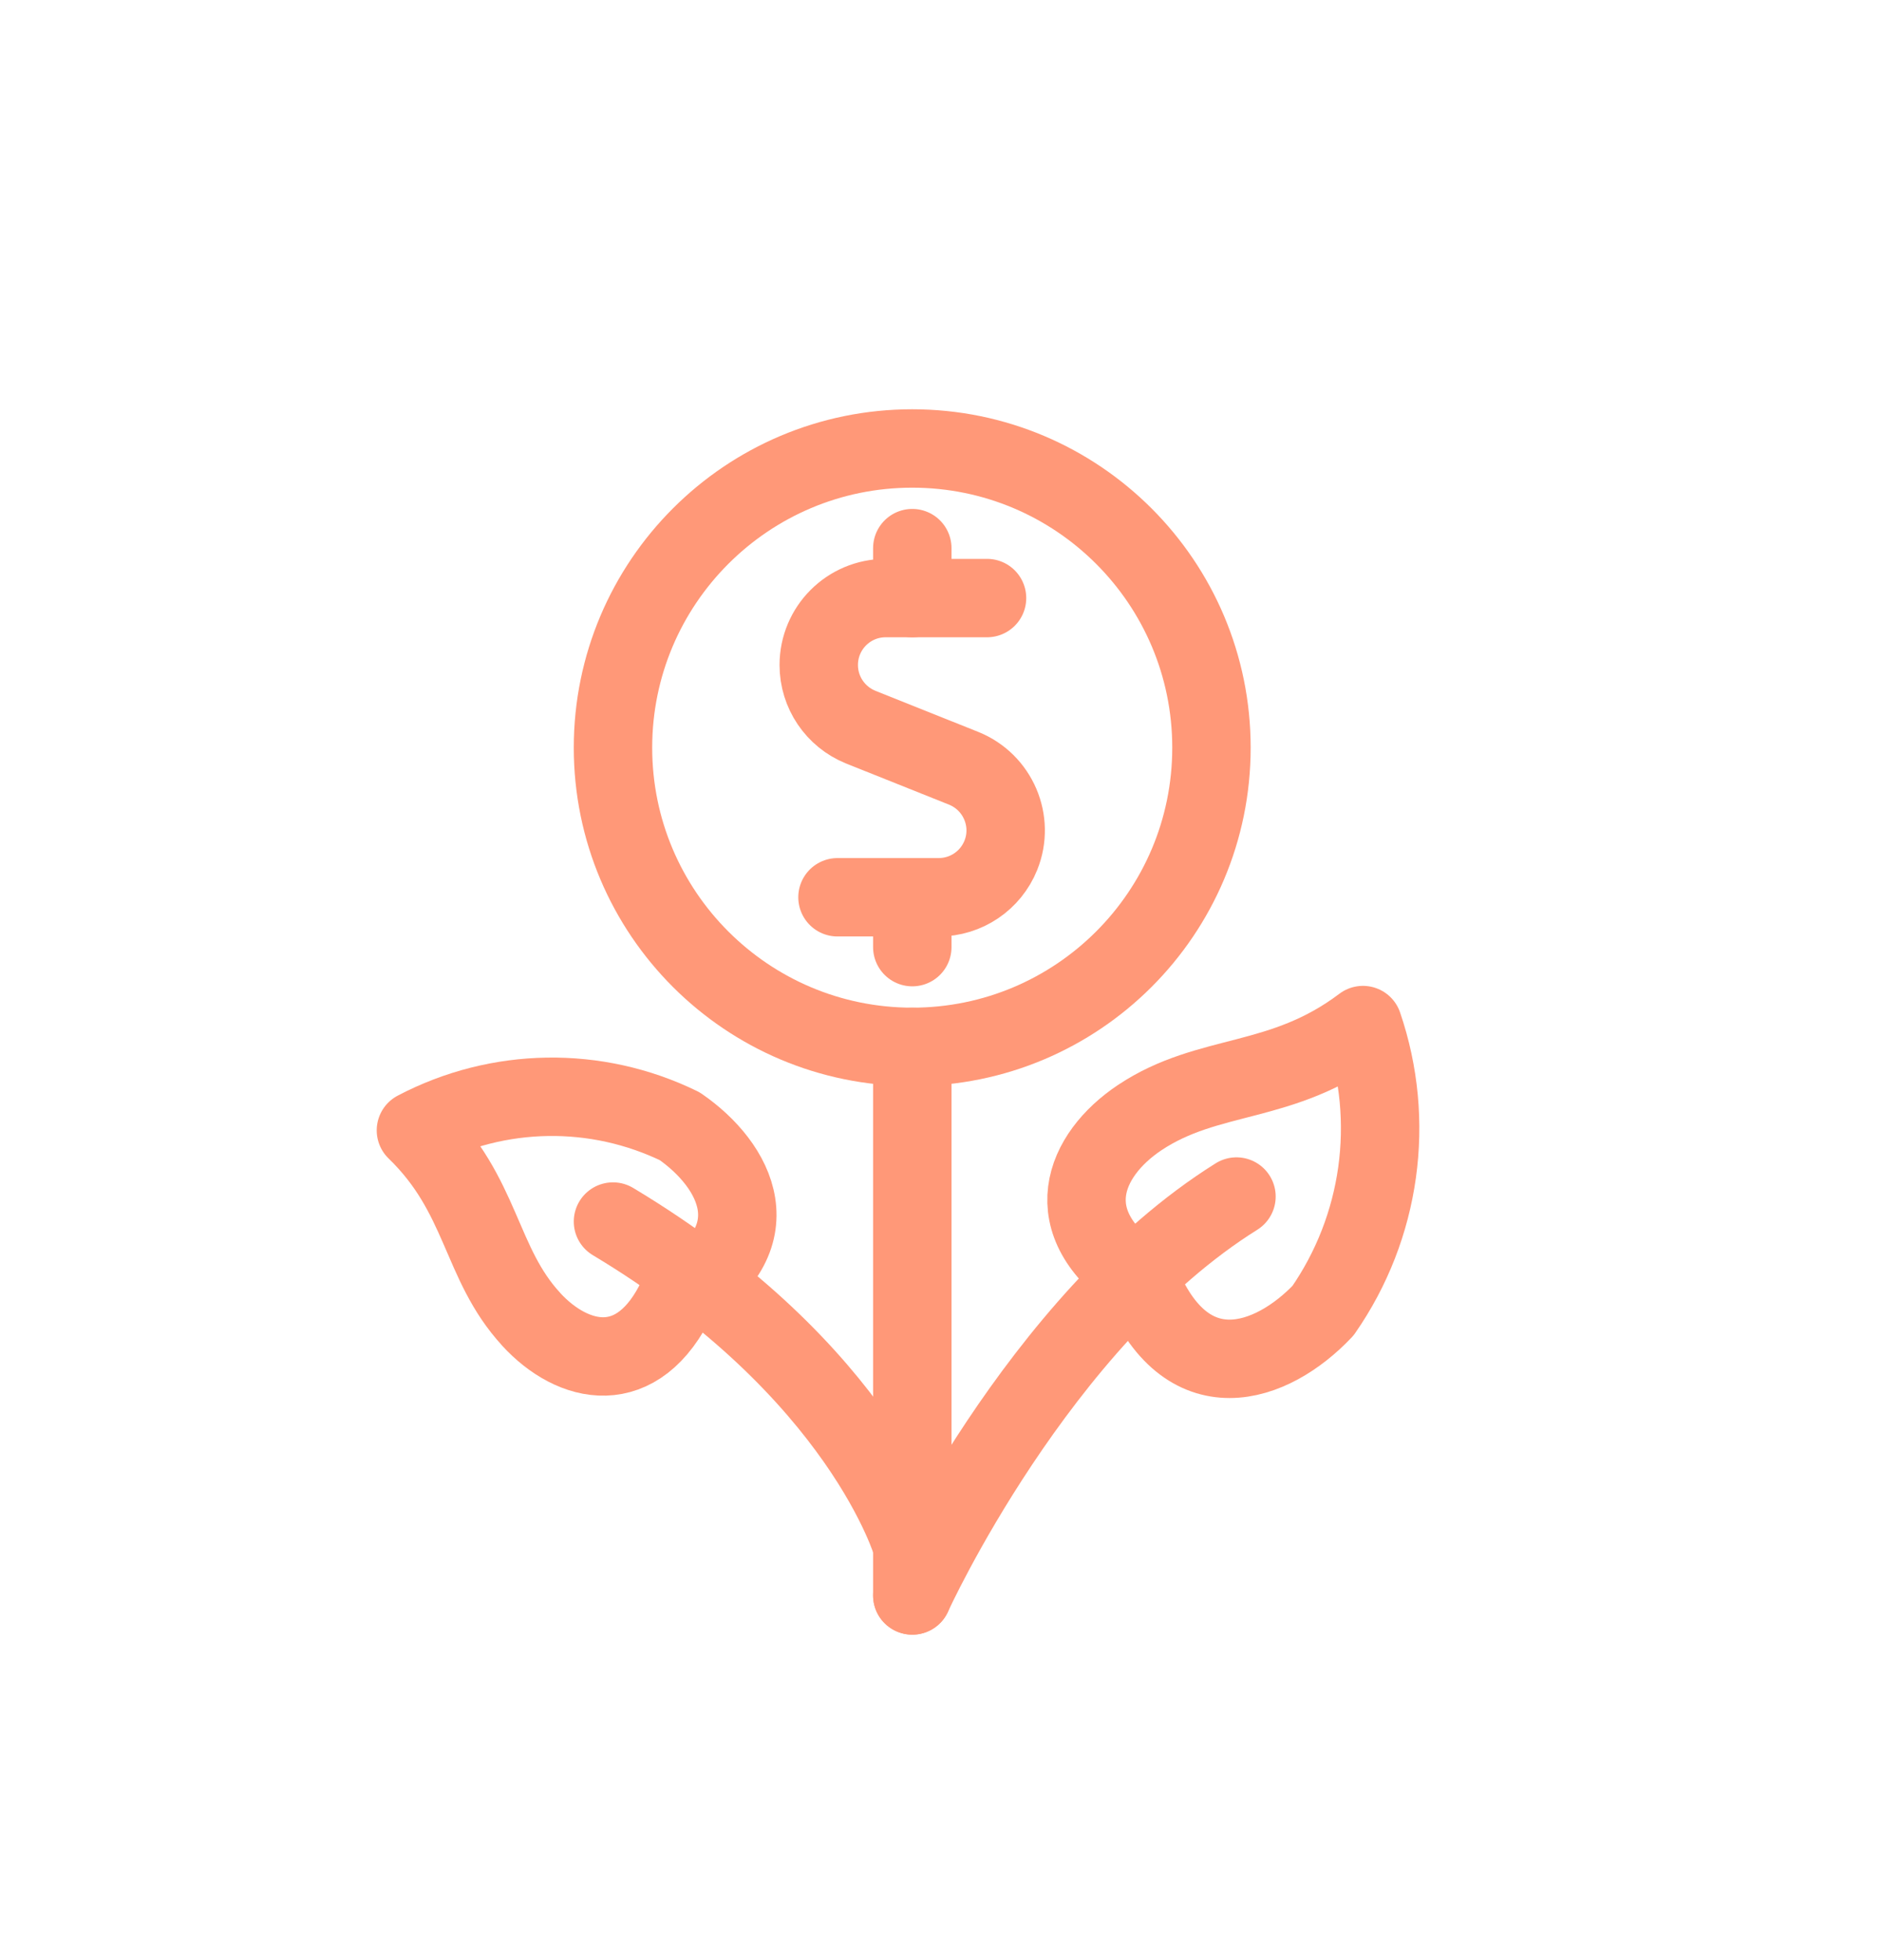
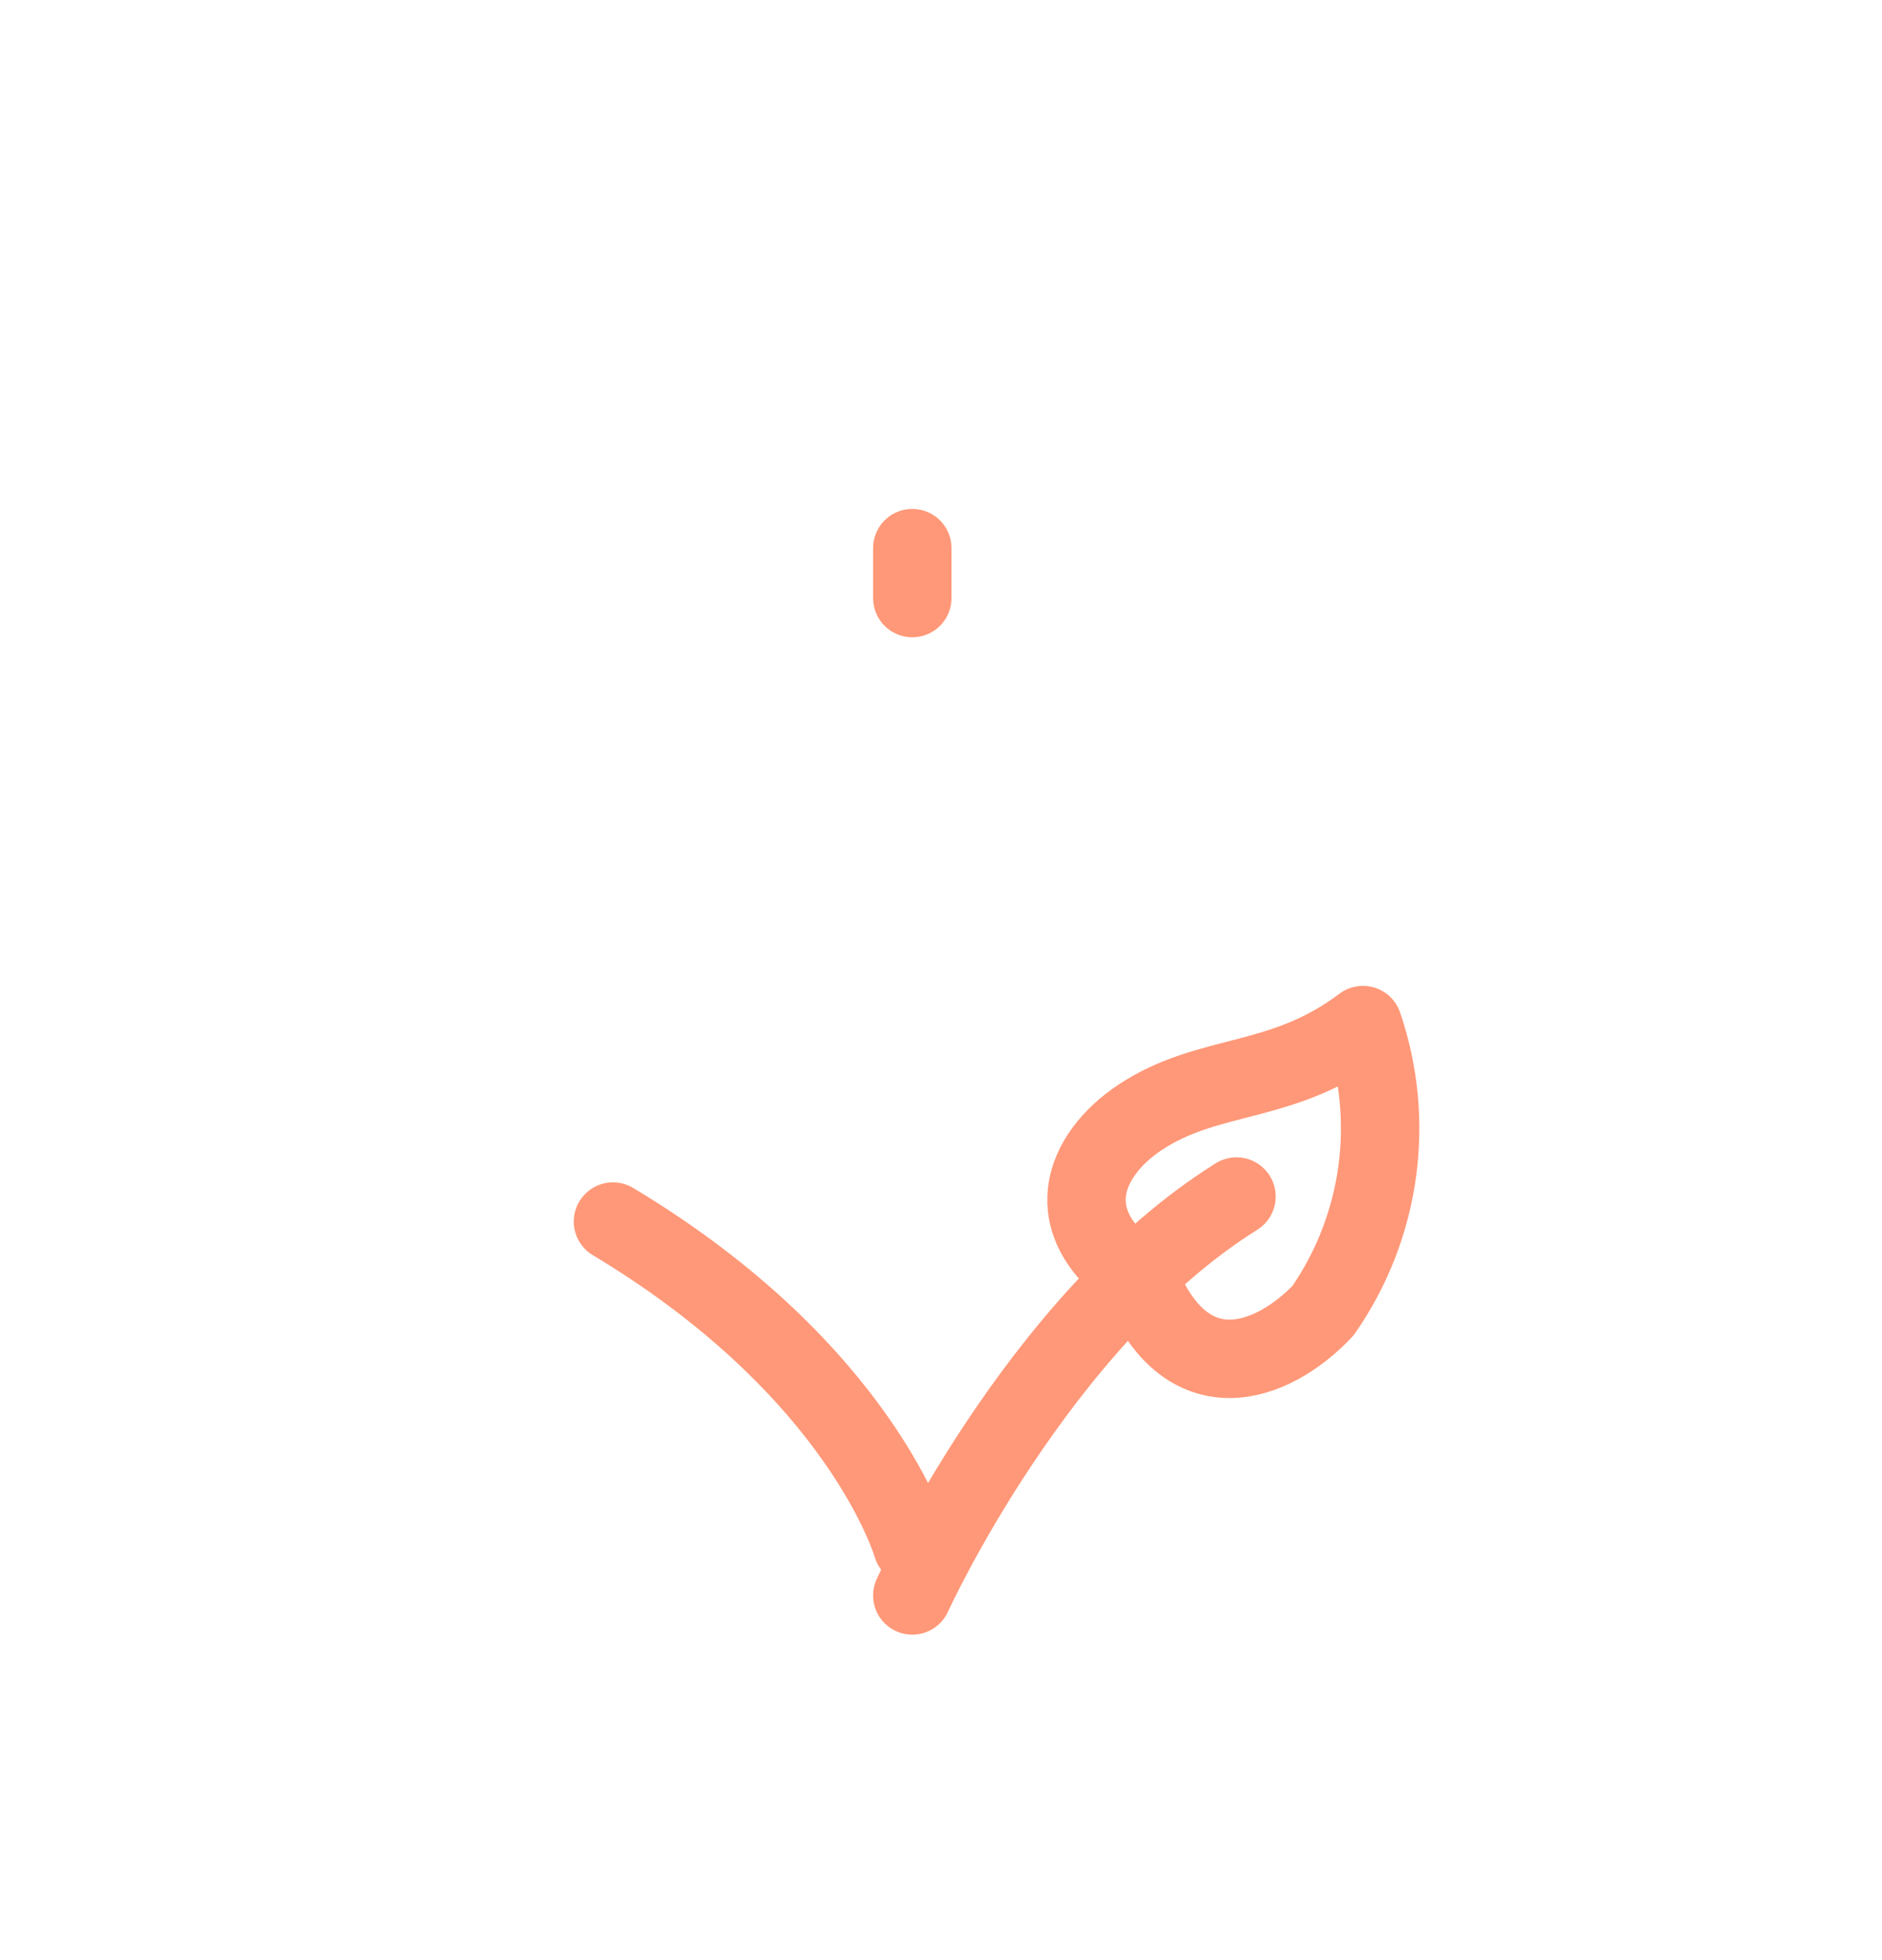
<svg xmlns="http://www.w3.org/2000/svg" width="24" height="25" viewBox="0 0 24 25" fill="none">
  <g id="icon / asset growth">
-     <path id="Vector" d="M11.634 13.352V20.349" stroke="#FF9878" stroke-linecap="round" stroke-linejoin="round" />
    <path id="Vector_2" d="M14.533 14.255C13.822 14.73 13.456 15.594 14.533 16.322C15.123 17.799 16.221 17.404 16.872 16.716C17.611 15.652 17.8 14.3 17.381 13.074C16.344 13.858 15.419 13.664 14.533 14.255Z" stroke="#FF9878" stroke-linecap="round" stroke-linejoin="round" />
-     <path id="Vector_3" d="M6.773 16.826C7.301 17.402 8.136 17.612 8.642 16.535C9.893 15.794 9.381 14.857 8.669 14.365C7.603 13.845 6.354 13.865 5.304 14.417C6.159 15.245 6.114 16.108 6.773 16.825V16.826Z" stroke="#FF9878" stroke-linecap="round" stroke-linejoin="round" />
    <path id="Vector_4" d="M11.634 20.349C11.634 20.349 13.224 16.852 15.768 15.261" stroke="#FF9878" stroke-linecap="round" stroke-linejoin="round" />
-     <path id="Vector_5" d="M7.817 9.536C7.817 11.644 9.526 13.352 11.633 13.352C13.741 13.352 15.449 11.644 15.449 9.536C15.449 7.429 13.741 5.72 11.633 5.72C9.526 5.72 7.817 7.429 7.817 9.536Z" stroke="#FF9878" stroke-linecap="round" stroke-linejoin="round" />
    <path id="Vector_6" d="M11.633 19.714C11.633 19.714 10.997 17.488 7.817 15.58" stroke="#FF9878" stroke-linecap="round" stroke-linejoin="round" />
-     <path id="Vector_7" d="M12.587 7.628H11.294C10.822 7.628 10.441 8.01 10.441 8.482C10.441 8.831 10.653 9.143 10.976 9.274L12.289 9.799C12.726 9.975 12.939 10.473 12.763 10.909C12.633 11.232 12.32 11.444 11.971 11.444H10.68" stroke="#FF9878" stroke-linecap="round" stroke-linejoin="round" />
-     <path id="Vector_8" d="M11.634 12.08V11.444" stroke="#FF9878" stroke-linecap="round" stroke-linejoin="round" />
    <path id="Vector_9" d="M11.634 7.628V6.991" stroke="#FF9878" stroke-linecap="round" stroke-linejoin="round" />
  </g>
</svg>